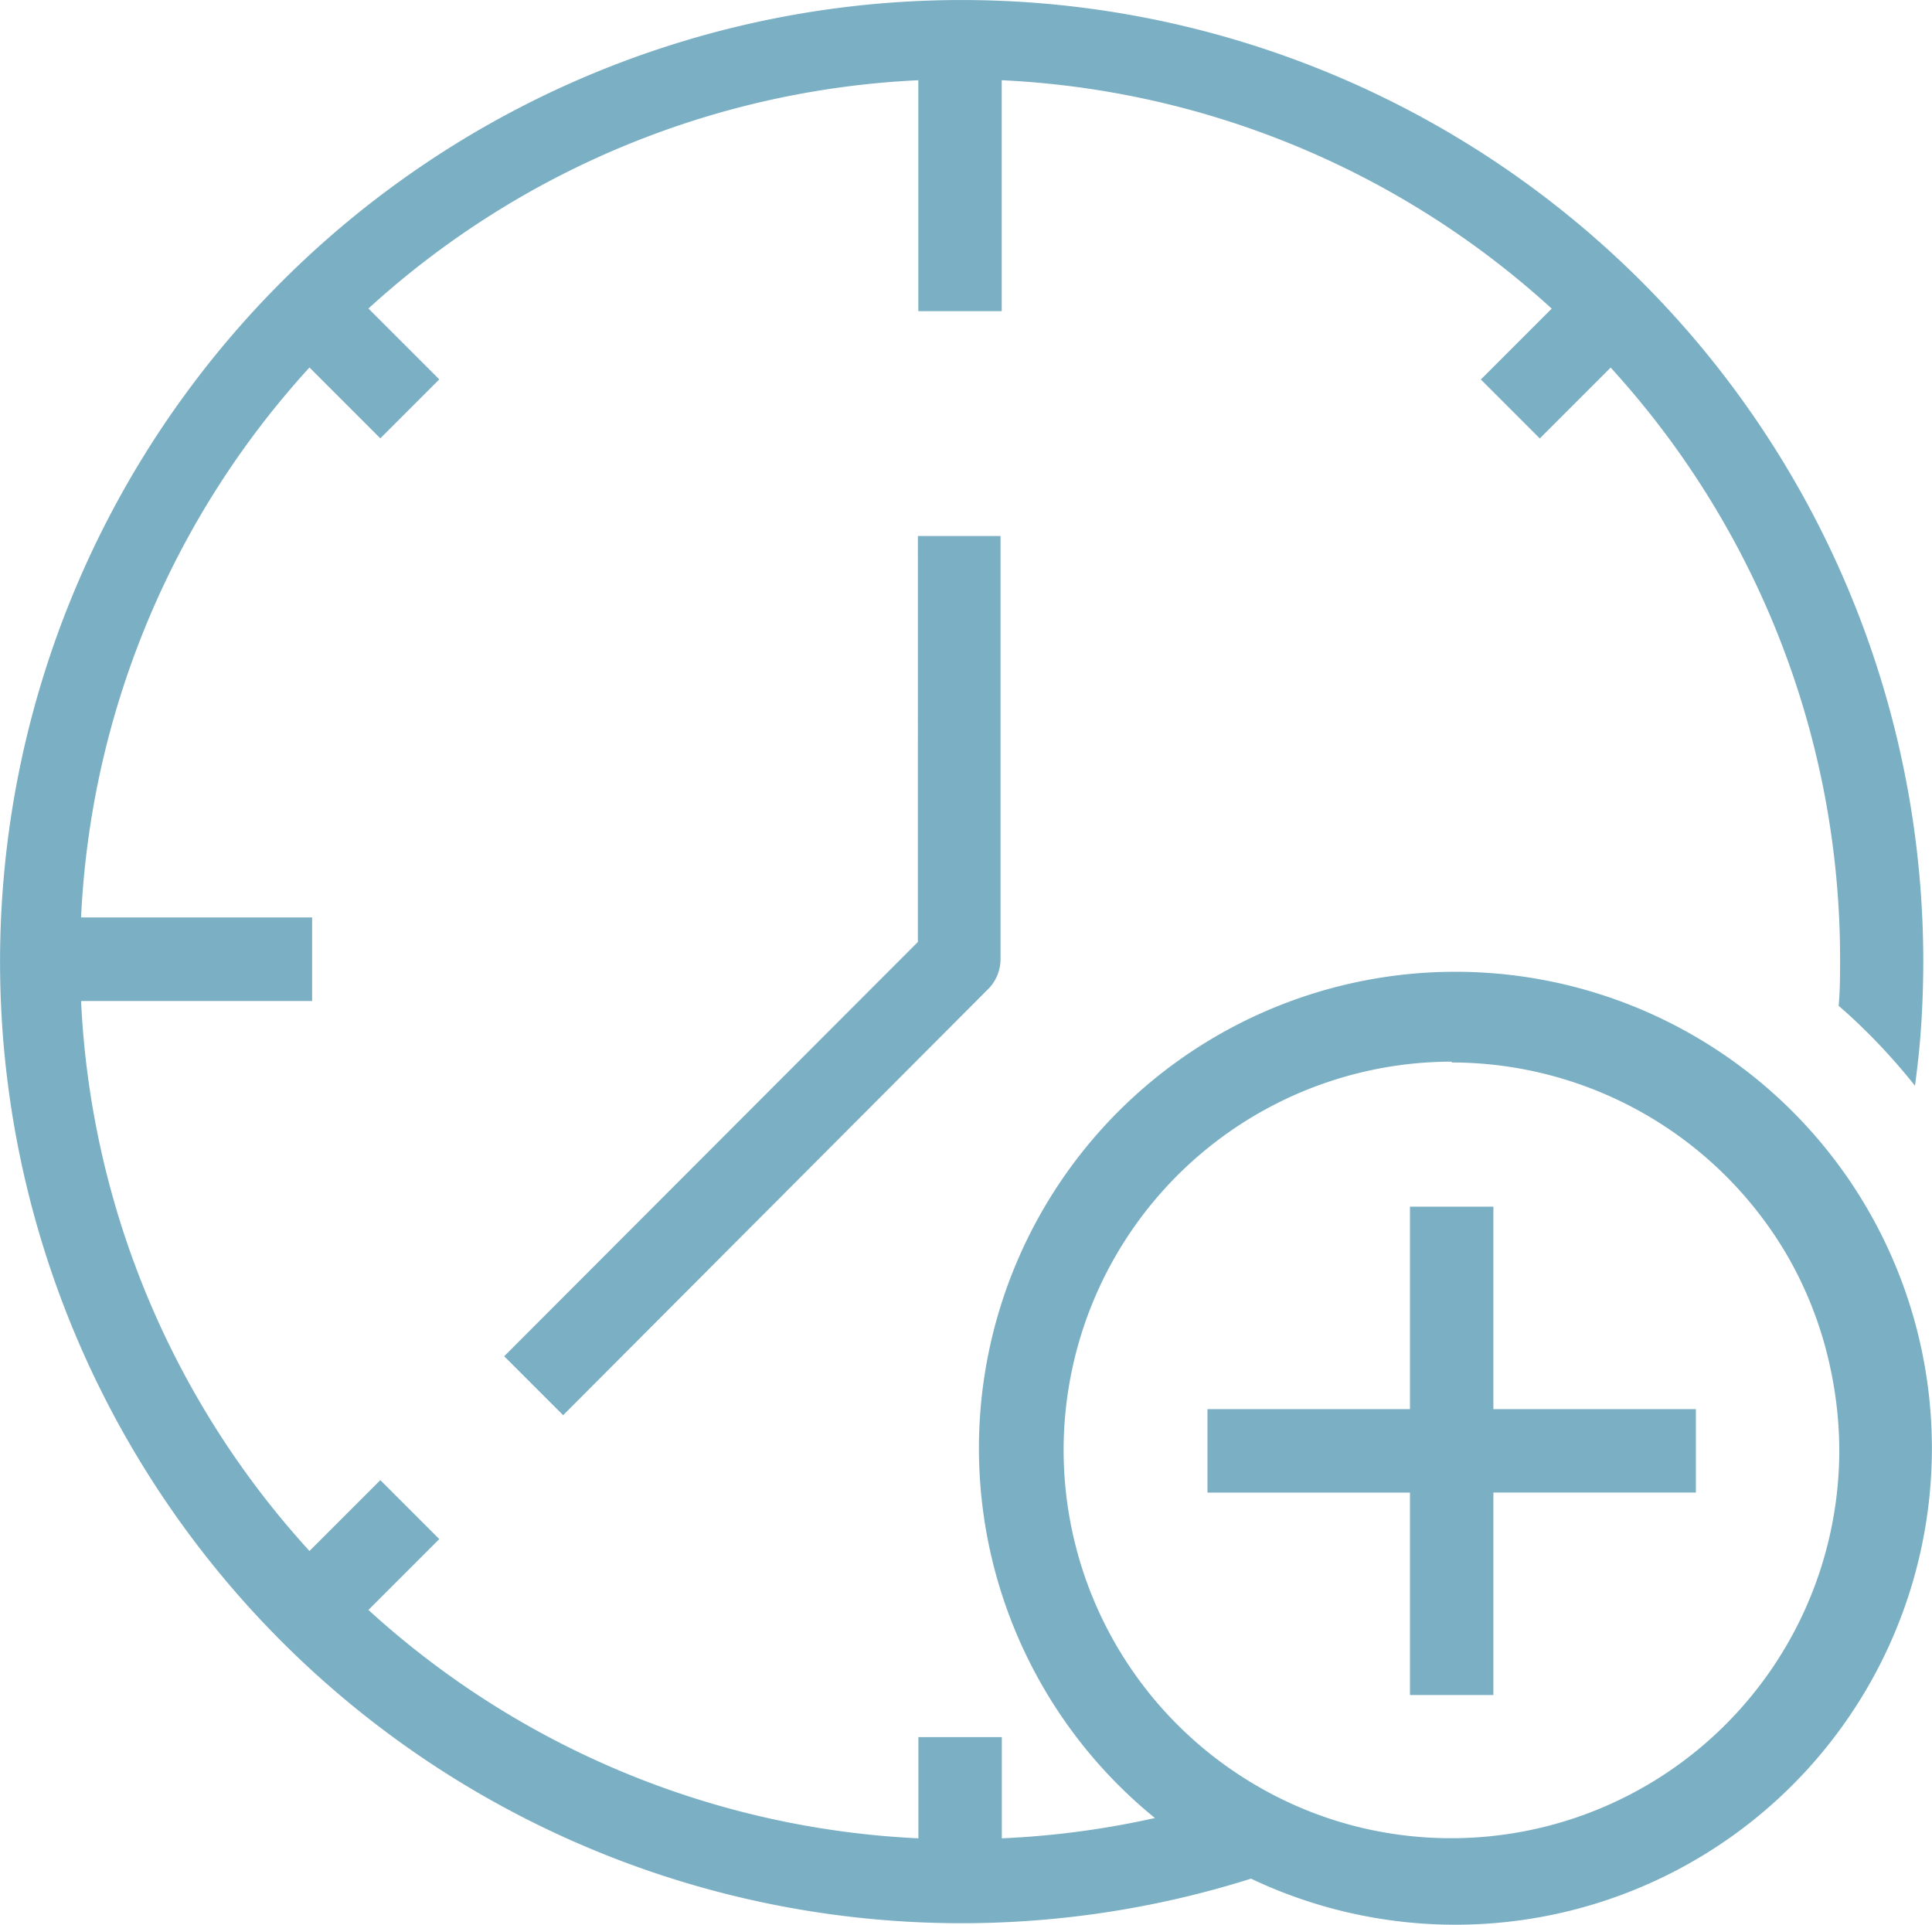
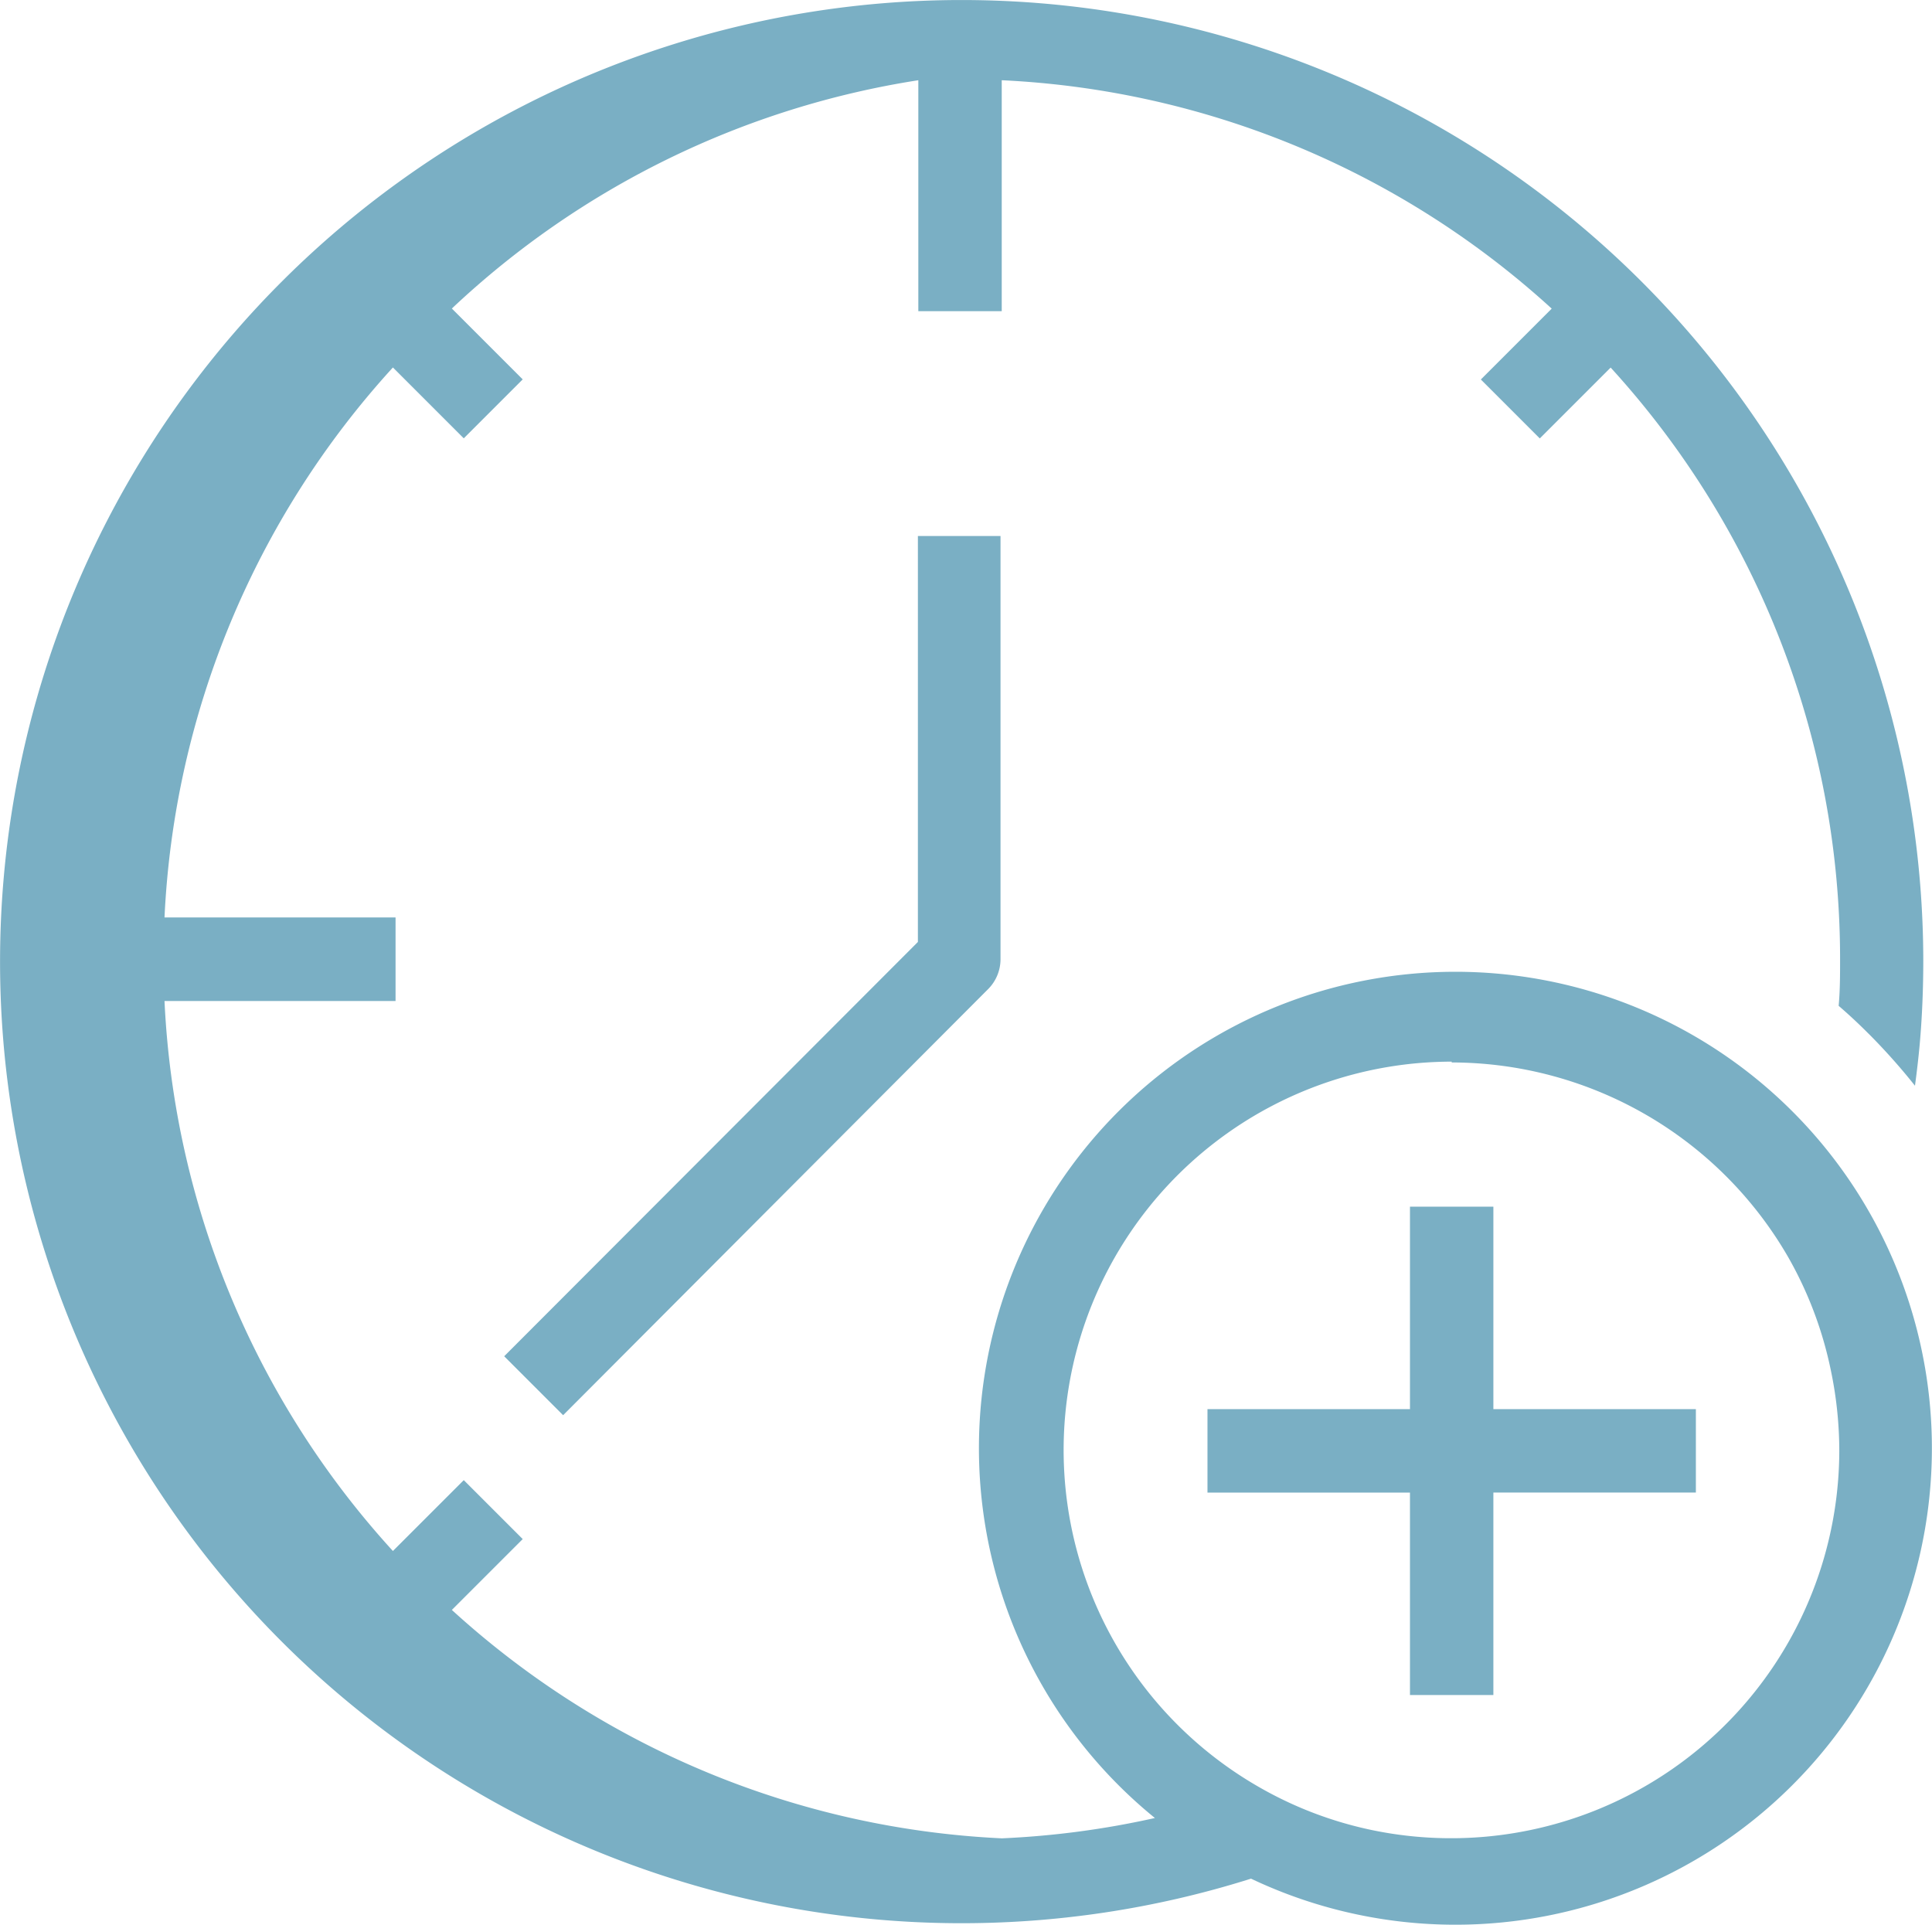
<svg xmlns="http://www.w3.org/2000/svg" width="76.043" height="75.761" viewBox="0 0 76.043 75.761">
-   <path id="Path_438" data-name="Path 438" d="M182.191,79.529a24.438,24.438,0,0,1,1.825,2.048c.072-.534.136-1.084.183-1.594.1-1.108.144-2.24.144-3.356h0a37.849,37.849,0,1,0-26.46,36.16A18.754,18.754,0,1,0,154.1,110.4a34.417,34.417,0,0,1-6.025.8v-3.985h-3.284v3.985a34.5,34.5,0,0,1-21.647-8.99l2.789-2.789-2.32-2.32-2.789,2.789h0a34.5,34.5,0,0,1-8.99-21.647h9.094V74.953h-9.094a34.5,34.5,0,0,1,8.99-21.647l2.789,2.789,2.32-2.32-2.789-2.789h0A34.5,34.5,0,0,1,144.788,42V51.09h3.283V42a34.5,34.5,0,0,1,21.647,8.99l-2.789,2.789,2.32,2.32,2.789-2.789h0a34.495,34.495,0,0,1,9.03,23.289c0,.614,0,1.227-.056,1.833.407.35.8.717,1.18,1.1Zm-16.41,1.132a15.31,15.31,0,0,1,13.247,7.667,15.141,15.141,0,0,1,1.674,4.439,15.517,15.517,0,0,1,.335,3.188,15.279,15.279,0,0,1-18.427,14.913,15.106,15.106,0,0,1-4.447-1.706,15.287,15.287,0,0,1,7.619-28.533Zm-21.01-20.722h3.252V76.6a1.668,1.668,0,0,1-.478,1.164L130.808,94.545l-2.32-2.32,16.283-16.307Zm19.368,37.652h-7.97V94.307h7.97v-7.97h3.283v7.97h7.97V97.59h-7.97v7.97h-3.283Z" transform="translate(-108.643 -38.842)" fill="#7aafc4" />
+   <path id="Path_438" data-name="Path 438" d="M182.191,79.529a24.438,24.438,0,0,1,1.825,2.048c.072-.534.136-1.084.183-1.594.1-1.108.144-2.24.144-3.356h0a37.849,37.849,0,1,0-26.46,36.16A18.754,18.754,0,1,0,154.1,110.4a34.417,34.417,0,0,1-6.025.8v-3.985v3.985a34.5,34.5,0,0,1-21.647-8.99l2.789-2.789-2.32-2.32-2.789,2.789h0a34.5,34.5,0,0,1-8.99-21.647h9.094V74.953h-9.094a34.5,34.5,0,0,1,8.99-21.647l2.789,2.789,2.32-2.32-2.789-2.789h0A34.5,34.5,0,0,1,144.788,42V51.09h3.283V42a34.5,34.5,0,0,1,21.647,8.99l-2.789,2.789,2.32,2.32,2.789-2.789h0a34.495,34.495,0,0,1,9.03,23.289c0,.614,0,1.227-.056,1.833.407.35.8.717,1.18,1.1Zm-16.41,1.132a15.31,15.31,0,0,1,13.247,7.667,15.141,15.141,0,0,1,1.674,4.439,15.517,15.517,0,0,1,.335,3.188,15.279,15.279,0,0,1-18.427,14.913,15.106,15.106,0,0,1-4.447-1.706,15.287,15.287,0,0,1,7.619-28.533Zm-21.01-20.722h3.252V76.6a1.668,1.668,0,0,1-.478,1.164L130.808,94.545l-2.32-2.32,16.283-16.307Zm19.368,37.652h-7.97V94.307h7.97v-7.97h3.283v7.97h7.97V97.59h-7.97v7.97h-3.283Z" transform="translate(-108.643 -38.842)" fill="#7aafc4" />
</svg>